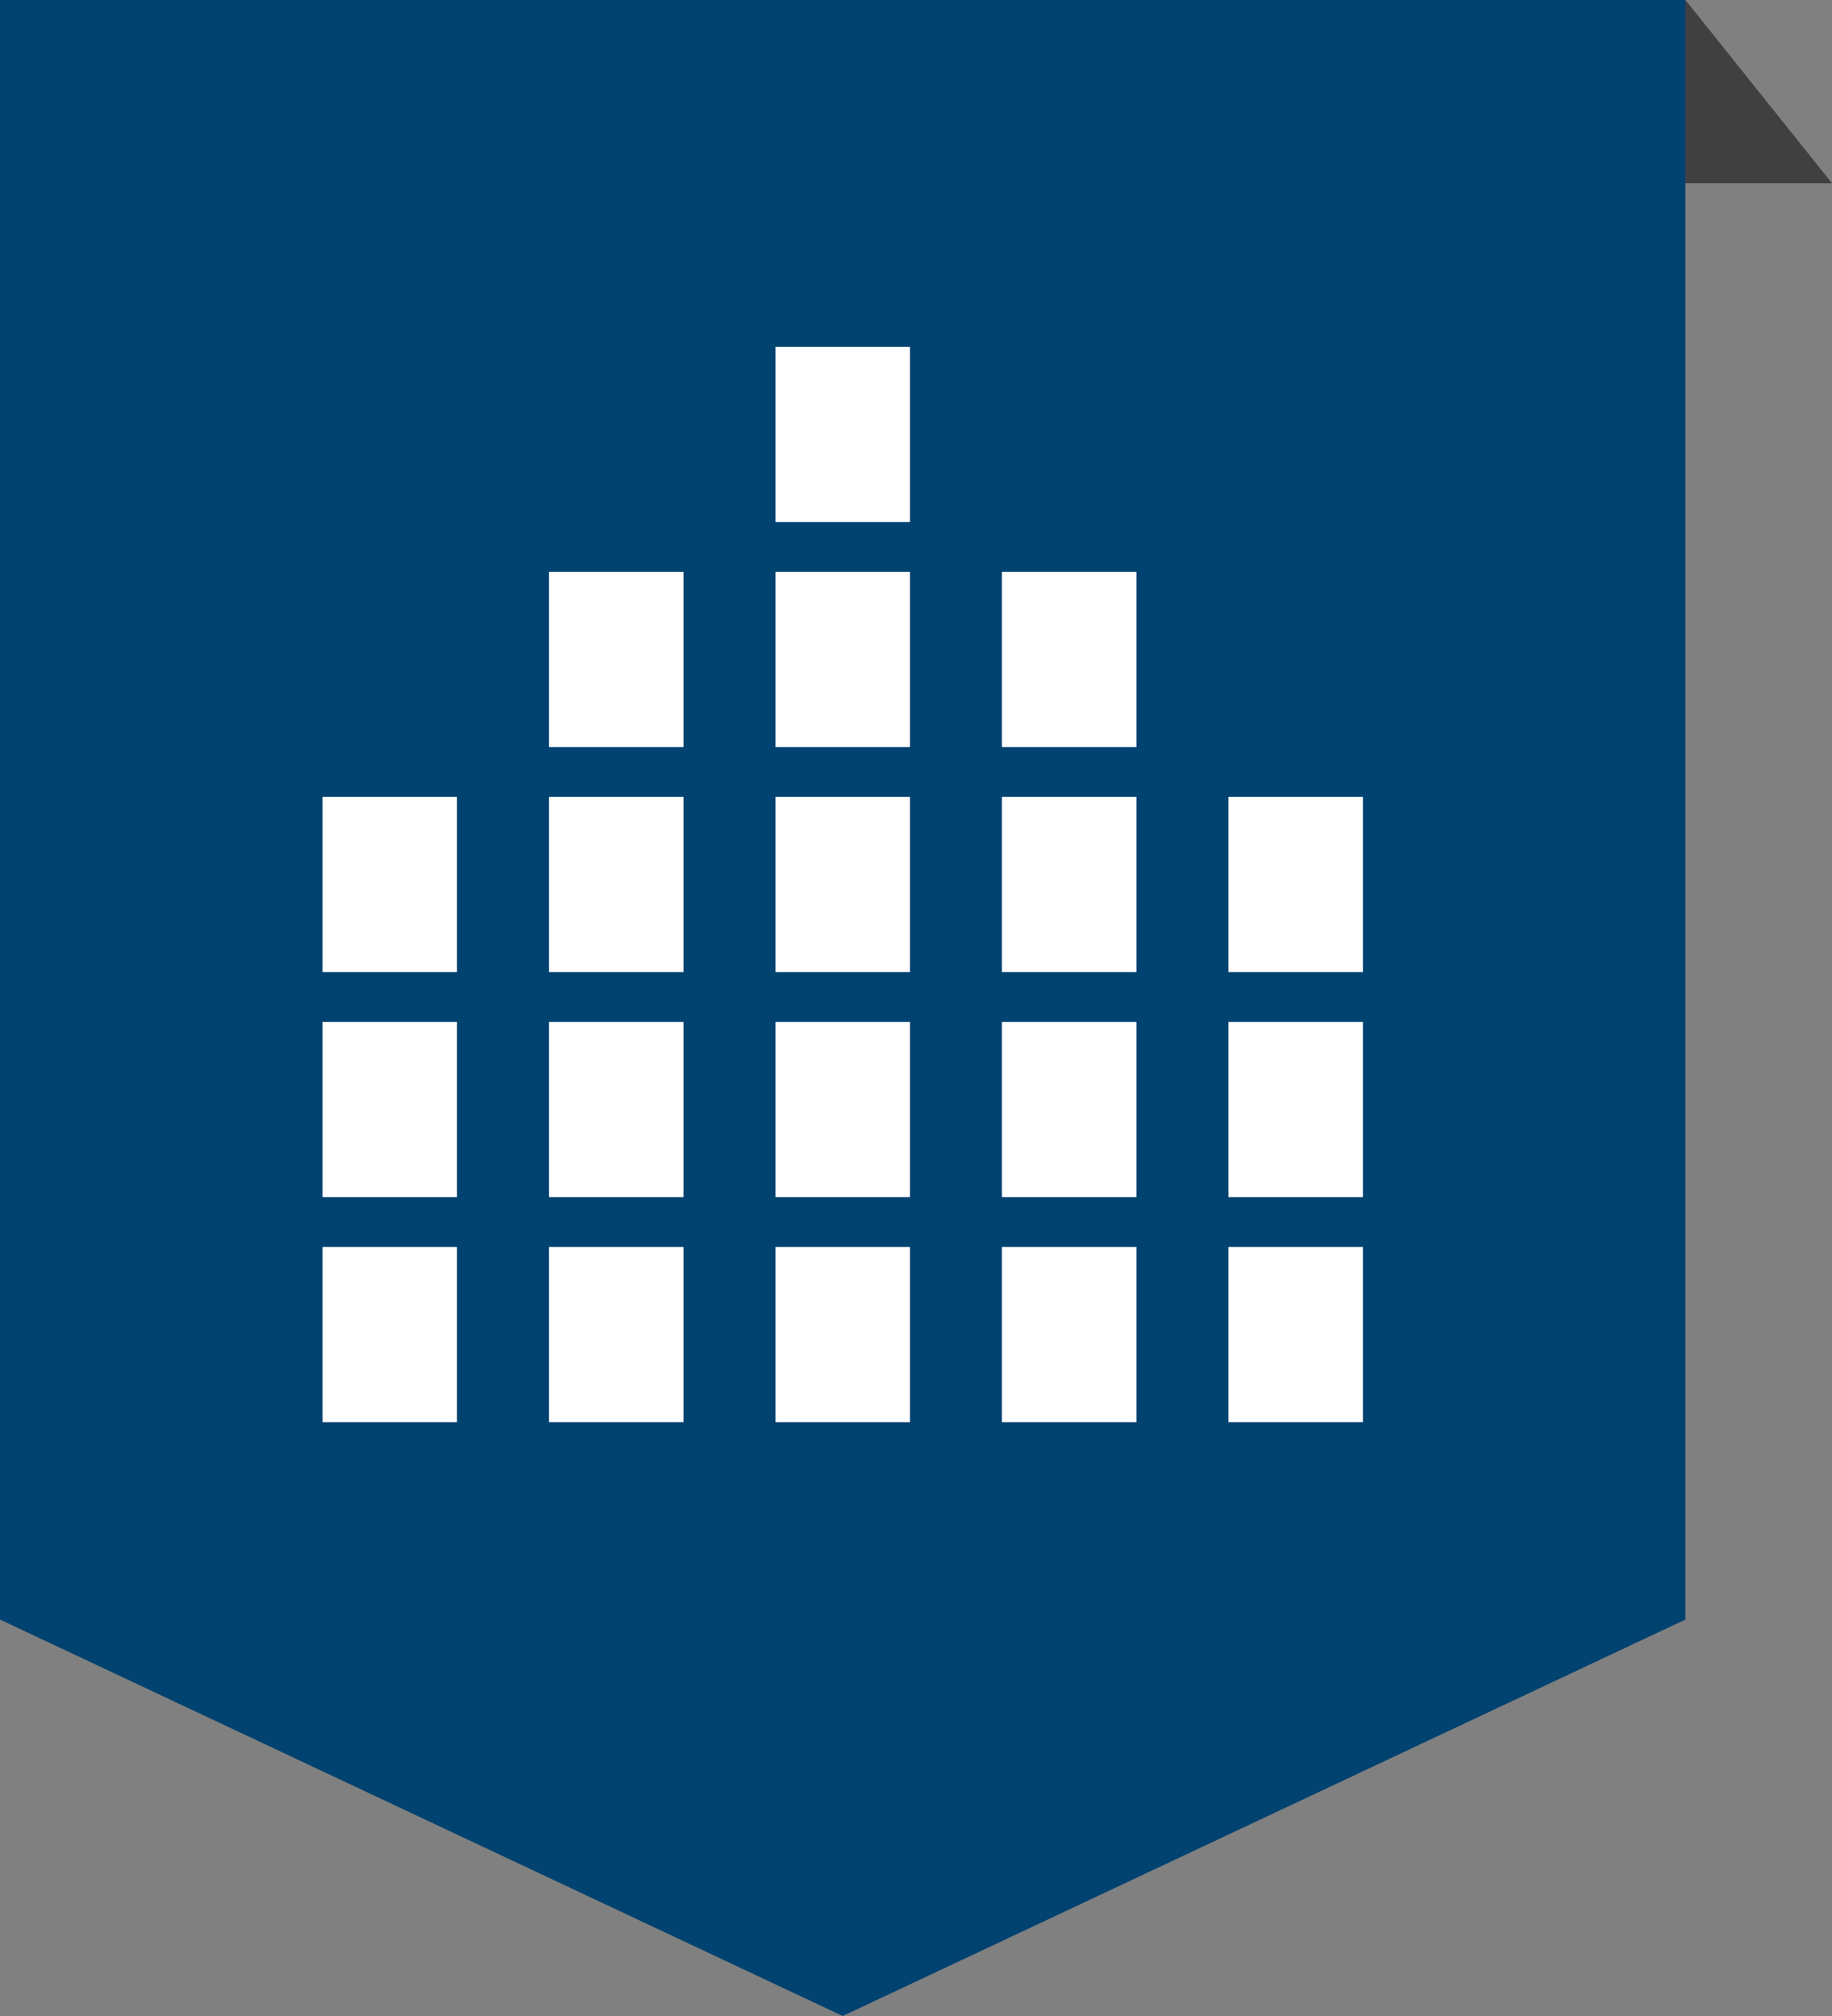
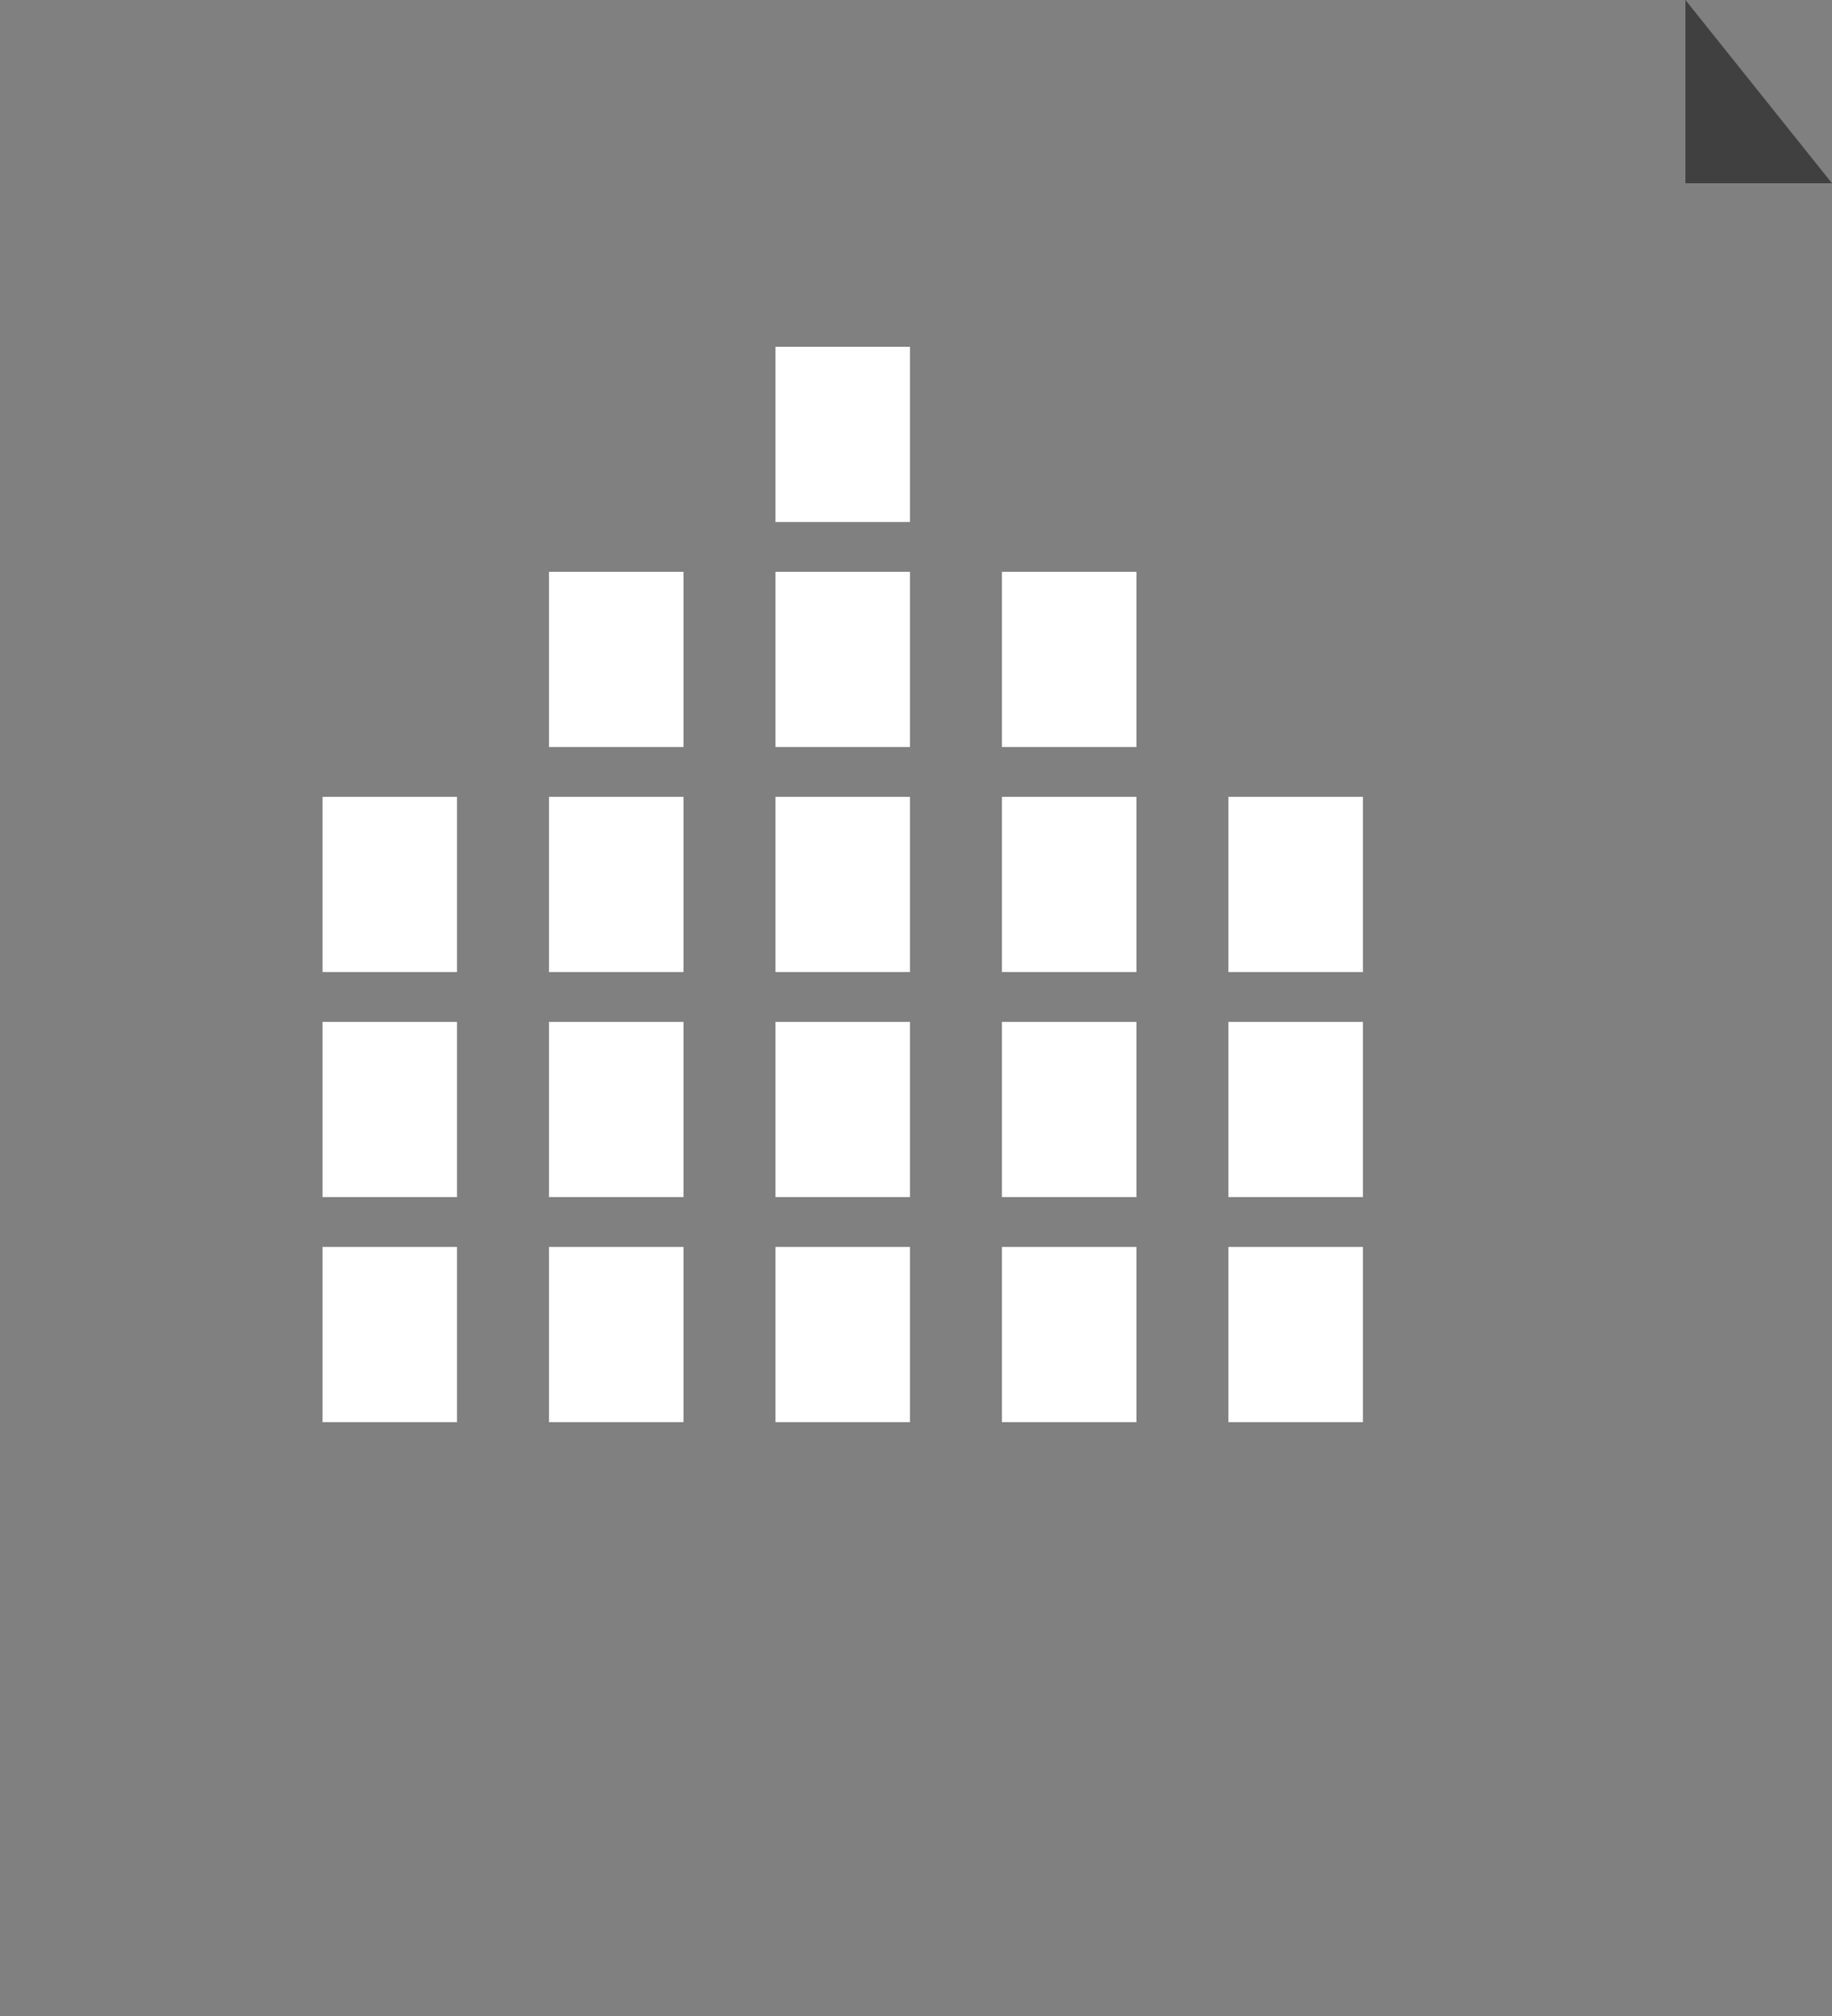
<svg xmlns="http://www.w3.org/2000/svg" version="1.1" id="Icons" x="0px" y="0px" viewBox="0 0 50 55" enable-background="new 0 0 50 55" xml:space="preserve">
  <rect x="0" y="0" width="50" height="55" fill="#808080" stroke="none" />
-   <path fill="#004270" d="M46,0v5v22.222v16.962L23,55L0,44.184V27.222V5V0H46z" />
  <path fill="#FFFFFF" d="M33.527,34.018h3.67v4.781h-3.67V34.018z M33.527,27.879h3.67v4.78h-3.67V27.879z M33.527,21.739h3.67v4.781  h-3.67V21.739z M27.346,34.018h3.67v4.781h-3.67V34.018z M27.346,27.879h3.67v4.78h-3.67V27.879z M27.346,21.739h3.67v4.781h-3.67  V21.739z M27.346,15.6h3.67v4.781h-3.67V15.6z M8.803,34.018h3.67v4.781h-3.67V34.018z M8.803,27.879h3.67v4.78h-3.67V27.879z   M8.803,21.739h3.67v4.781h-3.67V21.739z M14.984,34.018h3.67v4.781h-3.67V34.018z M14.984,27.879h3.67v4.78h-3.67V27.879z   M14.984,21.739h3.67v4.781h-3.67V21.739z M14.984,15.6h3.67v4.781h-3.67V15.6z M21.165,34.018h3.67v4.781h-3.67V34.018z   M21.165,27.879h3.67v4.78h-3.67V27.879z M21.165,21.739h3.67v4.781h-3.67V21.739z M21.165,15.6h3.67v4.781h-3.67V15.6z   M21.165,9.461h3.67v4.781h-3.67V9.461z" />
  <path fill="#404041" d="M50,5h-4V0l0,0L50,5z" />
</svg>